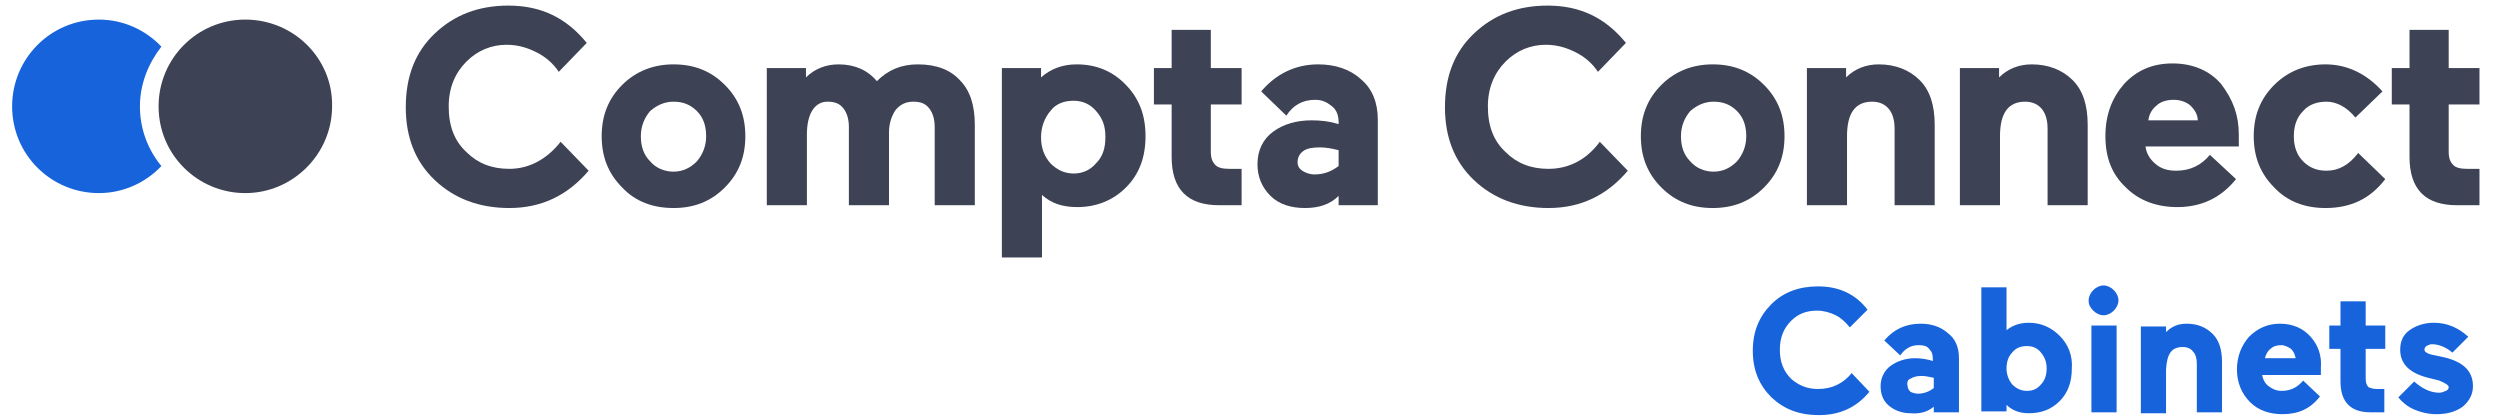
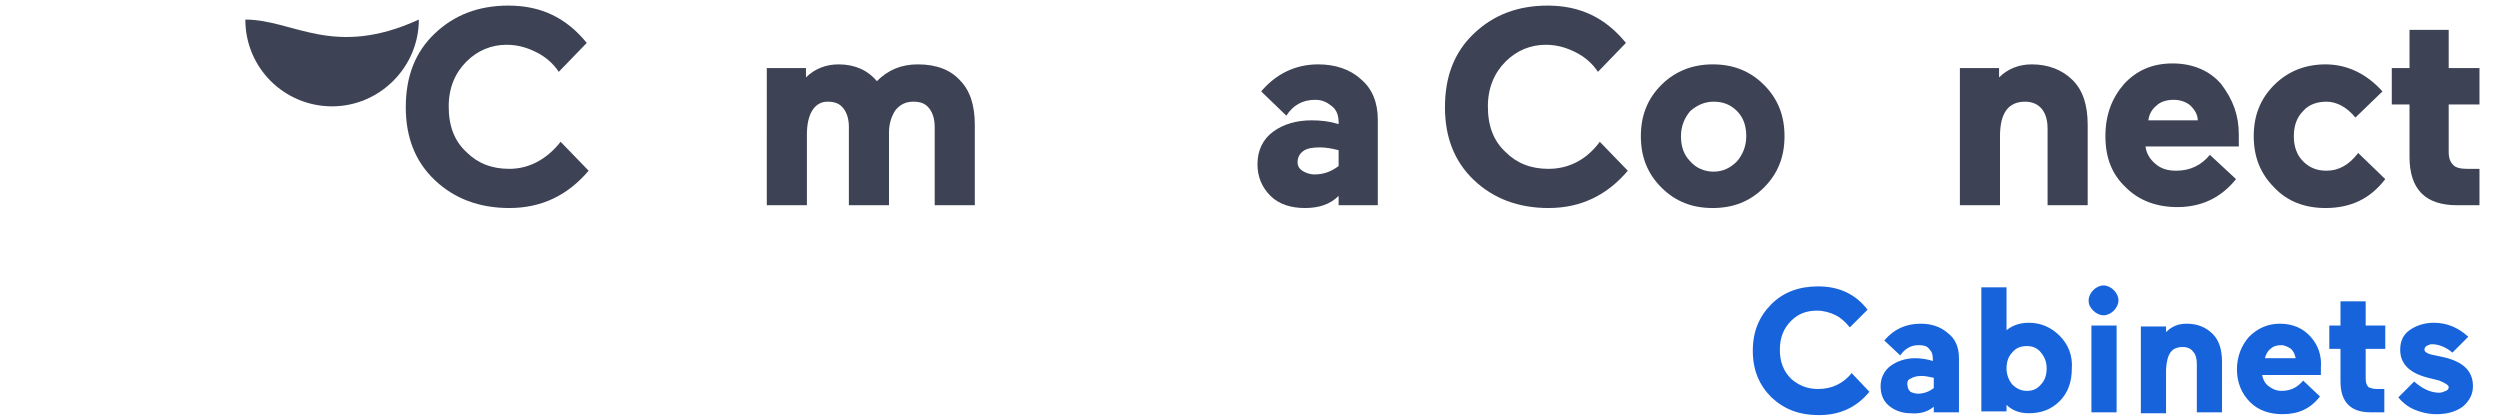
<svg xmlns="http://www.w3.org/2000/svg" version="1.1" x="0px" y="0px" viewBox="0 0 268 45" style="enable-background:new 0 0 268 45;" xml:space="preserve">
  <style type="text/css">
	.st0{fill:#33383E;}
	.st1{fill:#07B2ED;}
	.st2{fill:#FFFFFF;}
	.st3{fill:#EBECF1;}
	.st4{fill:#EB6E66;}
	.st5{clip-path:url(#SVGID_00000103265859232380993750000016016696284259391163_);}
	.st6{fill:#466DF7;}
	.st7{fill:#F45F57;}
	.st8{fill:#3D4254;}
	.st9{fill:#1764DC;}
	.st10{fill:#DA4E37;}
	.st11{fill:#3C4354;}
	.st12{fill:#1763DB;}
	.st13{fill:#D94F38;}
</style>
  <g id="Calque_1">
</g>
  <g id="Calque_2">
    <g>
-       <path class="st8" d="M72.2,10.9c-1,0-1.8,0.4-2.5,1c-0.6,0.7-1,1.6-1,2.7s0.3,2,1,2.7c0.6,0.7,1.5,1.1,2.5,1.1    c1,0,1.8-0.4,2.5-1.1c0.6-0.7,1-1.6,1-2.7s-0.3-2-1-2.7C74,11.2,73.2,10.9,72.2,10.9 M66.7,20.1c-1.5-1.5-2.2-3.3-2.2-5.5    c0-2.2,0.7-4,2.2-5.5c1.5-1.5,3.4-2.2,5.5-2.2c2.2,0,4,0.7,5.5,2.2c1.5,1.5,2.2,3.3,2.2,5.5c0,2.2-0.7,4-2.2,5.5    c-1.5,1.5-3.3,2.2-5.5,2.2C70,22.3,68.1,21.6,66.7,20.1" />
      <path class="st8" d="M86.5,14.4V22h-4.3V7.3h4.2v1c0.9-0.9,2.1-1.4,3.5-1.4c1.7,0,3.1,0.6,4.1,1.8c1.2-1.2,2.6-1.8,4.4-1.8    c2,0,3.5,0.6,4.5,1.7c1.1,1.1,1.6,2.7,1.6,4.8V22h-4.3v-8.4c0-0.8-0.2-1.5-0.6-2c-0.4-0.5-0.9-0.7-1.7-0.7c-0.8,0-1.4,0.3-1.9,0.9    c-0.4,0.6-0.7,1.4-0.7,2.4V22h-4.3v-8.4c0-0.8-0.2-1.5-0.6-2c-0.4-0.5-0.9-0.7-1.7-0.7C87.4,10.9,86.5,12.1,86.5,14.4" />
-       <path class="st8" d="M112.6,11.9c-0.6,0.7-1,1.7-1,2.8s0.3,2,1,2.8c0.7,0.7,1.5,1.1,2.5,1.1c1,0,1.8-0.4,2.4-1.1    c0.7-0.7,1-1.6,1-2.8s-0.3-2-1-2.8c-0.6-0.7-1.4-1.1-2.4-1.1C114.1,10.8,113.2,11.1,112.6,11.9 M122.8,14.6c0,2.3-0.7,4.1-2.1,5.5    c-1.4,1.4-3.2,2.1-5.2,2.1c-1.6,0-2.8-0.4-3.8-1.3v6.7h-4.3V7.3h4.2v1c1-0.9,2.3-1.4,3.8-1.4c2.1,0,3.8,0.7,5.2,2.1    C122.1,10.5,122.8,12.3,122.8,14.6" />
-       <path class="st8" d="M130.7,22c-3.4,0-5.1-1.7-5.1-5.2v-5.6h-1.9V7.3h1.9V3.2h4.2v4.1h3.3v3.9h-3.3v5.1c0,0.7,0.2,1.1,0.5,1.4    s0.8,0.4,1.5,0.4h1.3V22C132,22,131.3,22,130.7,22" />
      <path class="st8" d="M139.1,17.4c0,0.4,0.2,0.7,0.5,0.9s0.8,0.4,1.3,0.4c1,0,1.8-0.3,2.6-0.9v-1.7c-0.8-0.2-1.4-0.3-2-0.3    c-0.8,0-1.4,0.1-1.8,0.4C139.3,16.5,139.1,16.9,139.1,17.4 M139.9,22.3c-1.5,0-2.8-0.4-3.7-1.3c-0.9-0.9-1.4-2-1.4-3.4    c0-1.5,0.6-2.7,1.7-3.5c1.1-0.8,2.5-1.2,4.1-1.2c1,0,1.9,0.1,2.9,0.4v-0.2c0-0.7-0.2-1.3-0.7-1.7s-1-0.7-1.8-0.7    c-1.4,0-2.4,0.6-3.1,1.7l-2.7-2.6c1.6-1.9,3.7-2.9,6.1-2.9c1.8,0,3.4,0.5,4.6,1.6c1.2,1,1.8,2.5,1.8,4.3V22h-4.2v-1    C142.6,21.9,141.4,22.3,139.9,22.3" />
      <path class="st8" d="M171.5,15.2l3,3.1c-2.2,2.6-5,4-8.5,4c-3.2,0-5.9-1-8-3c-2.1-2-3.1-4.6-3.1-7.8c0-3.3,1-5.9,3.1-7.9    c2.1-2,4.7-3,7.9-3c3.5,0,6.2,1.3,8.4,4l-3,3.1c-0.6-0.9-1.4-1.6-2.4-2.1c-1-0.5-2-0.8-3.2-0.8c-1.6,0-3.1,0.6-4.3,1.8    c-1.2,1.2-1.9,2.8-1.9,4.8c0,2.1,0.6,3.7,1.9,4.9c1.2,1.2,2.7,1.8,4.6,1.8C168.2,18.1,170.1,17.1,171.5,15.2" />
      <path class="st8" d="M183.7,10.9c-1,0-1.8,0.4-2.5,1c-0.6,0.7-1,1.6-1,2.7s0.3,2,1,2.7c0.6,0.7,1.5,1.1,2.5,1.1    c1,0,1.8-0.4,2.5-1.1c0.6-0.7,1-1.6,1-2.7s-0.3-2-1-2.7C185.5,11.2,184.7,10.9,183.7,10.9 M178.1,20.1c-1.5-1.5-2.2-3.3-2.2-5.5    c0-2.2,0.7-4,2.2-5.5c1.5-1.5,3.4-2.2,5.5-2.2c2.2,0,4,0.7,5.5,2.2c1.5,1.5,2.2,3.3,2.2,5.5c0,2.2-0.7,4-2.2,5.5    c-1.5,1.5-3.3,2.2-5.5,2.2C181.4,22.3,179.6,21.6,178.1,20.1" />
-       <path class="st8" d="M198,14.6V22h-4.3V7.3h4.2v1c0.9-0.9,2.1-1.4,3.5-1.4c1.8,0,3.3,0.6,4.4,1.7c1.1,1.1,1.6,2.7,1.6,4.8V22h-4.3    v-8.2c0-0.9-0.2-1.6-0.6-2.1c-0.4-0.5-1-0.8-1.8-0.8C198.9,10.9,198,12.1,198,14.6" />
      <path class="st8" d="M214.4,14.6V22h-4.3V7.3h4.2v1c0.9-0.9,2.1-1.4,3.5-1.4c1.8,0,3.3,0.6,4.4,1.7c1.1,1.1,1.6,2.7,1.6,4.8V22    h-4.3v-8.2c0-0.9-0.2-1.6-0.6-2.1c-0.4-0.5-1-0.8-1.8-0.8C215.3,10.9,214.4,12.1,214.4,14.6" />
      <path class="st8" d="M233,10.7c-0.7,0-1.4,0.2-1.8,0.6c-0.5,0.4-0.8,0.9-0.9,1.6h5.3c0-0.6-0.3-1.1-0.8-1.6    C234.3,10.9,233.7,10.7,233,10.7 M240,14.4l0,1.3h-10c0.1,0.8,0.5,1.4,1.1,1.9c0.6,0.5,1.3,0.7,2.2,0.7c1.5,0,2.7-0.6,3.6-1.7    l2.8,2.6c-1.6,2-3.7,3-6.3,3c-2.2,0-4.1-0.7-5.5-2.1c-1.5-1.4-2.2-3.2-2.2-5.5c0-2.3,0.7-4.1,2-5.6c1.4-1.5,3.1-2.2,5.2-2.2    c2.2,0,4,0.8,5.2,2.2C239.4,10.7,240,12.4,240,14.4" />
      <path class="st8" d="M252.8,16.4l2.9,2.8c-1.6,2.1-3.7,3.1-6.4,3.1c-2.2,0-4.1-0.7-5.5-2.2c-1.5-1.5-2.2-3.3-2.2-5.5    c0-2.2,0.7-4,2.2-5.5c1.5-1.5,3.4-2.2,5.5-2.2c2.3,0,4.4,1,6.1,2.9l-2.9,2.8c-0.9-1.1-2-1.7-3.1-1.7c-1,0-1.9,0.3-2.5,1    c-0.7,0.7-1,1.6-1,2.7c0,1.1,0.3,2,1,2.7c0.7,0.7,1.5,1,2.5,1C250.7,18.3,251.8,17.7,252.8,16.4" />
      <path class="st8" d="M263.4,22c-3.4,0-5.1-1.7-5.1-5.2v-5.6h-1.9V7.3h1.9V3.2h4.2v4.1h3.3v3.9h-3.3v5.1c0,0.7,0.2,1.1,0.5,1.4    s0.8,0.4,1.5,0.4h1.3V22C264.7,22,264,22,263.4,22" />
      <path class="st8" d="M60.1,15.2l3,3.1c-2.2,2.6-5,4-8.5,4c-3.2,0-5.9-1-8-3c-2.1-2-3.1-4.6-3.1-7.8c0-3.3,1-5.9,3.1-7.9    c2.1-2,4.7-3,7.9-3c3.5,0,6.2,1.3,8.4,4l-3,3.1c-0.6-0.9-1.4-1.6-2.4-2.1c-1-0.5-2-0.8-3.2-0.8c-1.6,0-3.1,0.6-4.3,1.8    c-1.2,1.2-1.9,2.8-1.9,4.8c0,2.1,0.6,3.7,1.9,4.9c1.2,1.2,2.7,1.8,4.6,1.8C56.7,18.1,58.6,17.1,60.1,15.2" />
-       <path class="st12" d="M15,11.4C15,9,15.9,6.8,17.3,5c-1.7-1.8-4.1-2.9-6.7-2.9c-5.2,0-9.3,4.2-9.3,9.3c0,5.2,4.2,9.3,9.3,9.3    c2.6,0,5-1.1,6.7-2.9C15.9,16.1,15,13.9,15,11.4" />
-       <path class="st8" d="M26.3,2.1c-5.2,0-9.3,4.2-9.3,9.3c0,5.2,4.2,9.3,9.3,9.3s9.3-4.2,9.3-9.3C35.7,6.3,31.5,2.1,26.3,2.1" />
+       <path class="st8" d="M26.3,2.1c0,5.2,4.2,9.3,9.3,9.3s9.3-4.2,9.3-9.3C35.7,6.3,31.5,2.1,26.3,2.1" />
      <path class="st12" d="M262.5,41.5c0,0.2-0.1,0.3-0.3,0.4c-0.2,0.1-0.5,0.2-0.7,0.2c-0.9,0-1.8-0.4-2.7-1.2l-1.7,1.7    c0.4,0.5,1,1,1.7,1.3s1.5,0.5,2.4,0.5c1.2,0,2.1-0.3,2.8-0.8c0.7-0.6,1.1-1.3,1.1-2.2c0-1.6-1-2.6-3.1-3.1l-1.4-0.3    c-0.4-0.1-0.7-0.3-0.7-0.5c0-0.2,0.1-0.3,0.2-0.4c0.2-0.1,0.4-0.2,0.6-0.2c0.7,0,1.5,0.3,2.2,0.9l1.7-1.7c-1.1-1-2.3-1.5-3.7-1.5    c-1,0-1.9,0.3-2.6,0.8c-0.7,0.5-1,1.2-1,2.1c0,1.5,1,2.5,3,3l1.2,0.3C262.2,41.1,262.5,41.3,262.5,41.5 M255.6,44.2v-2.5h-0.8    c-0.4,0-0.7-0.1-0.9-0.2c-0.2-0.2-0.3-0.5-0.3-0.9v-3.2h2.1v-2.5h-2.1v-2.6h-2.7v2.6h-1.2v2.5h1.2v3.5c0,2.2,1.1,3.3,3.2,3.3    C254.5,44.2,255,44.2,255.6,44.2 M245.6,37.4c0.3,0.3,0.4,0.6,0.5,1h-3.3c0.1-0.4,0.3-0.8,0.6-1c0.3-0.3,0.7-0.4,1.2-0.4    C244.9,37,245.3,37.2,245.6,37.4 M247.7,36.1c-0.8-0.9-1.9-1.4-3.3-1.4c-1.3,0-2.4,0.5-3.3,1.4c-0.8,0.9-1.3,2.1-1.3,3.5    c0,1.4,0.5,2.6,1.4,3.5c0.9,0.9,2.1,1.3,3.5,1.3c1.7,0,3-0.6,4-1.9l-1.8-1.7c-0.6,0.7-1.3,1.1-2.3,1.1c-0.6,0-1-0.2-1.4-0.5    c-0.4-0.3-0.6-0.7-0.7-1.2h6.3l0-0.8C248.9,38.1,248.5,37,247.7,36.1 M234,37.2c0.5,0,0.9,0.2,1.1,0.5c0.3,0.3,0.4,0.8,0.4,1.3    v5.2h2.7v-5.4c0-1.3-0.3-2.3-1-3c-0.7-0.7-1.6-1.1-2.8-1.1c-0.9,0-1.6,0.3-2.2,0.9v-0.6h-2.7v9.3h2.7v-4.7    C232.3,37.9,232.8,37.2,234,37.2 M224.4,33.3c0.3,0.3,0.7,0.5,1.1,0.5s0.8-0.2,1.1-0.5c0.3-0.3,0.5-0.7,0.5-1.1    c0-0.4-0.2-0.8-0.5-1.1c-0.3-0.3-0.7-0.5-1.1-0.5c-0.4,0-0.8,0.2-1.1,0.5s-0.5,0.7-0.5,1.1C223.9,32.7,224.1,33,224.4,33.3     M226.9,34.9h-2.7v9.3h2.7V34.9z M217.3,37.1c0.6,0,1.1,0.2,1.5,0.7c0.4,0.5,0.6,1,0.6,1.7c0,0.7-0.2,1.3-0.6,1.7    c-0.4,0.5-0.9,0.7-1.5,0.7s-1.1-0.2-1.6-0.7c-0.4-0.5-0.6-1.1-0.6-1.7c0-0.7,0.2-1.3,0.6-1.7C216.1,37.3,216.6,37.1,217.3,37.1     M220.8,36c-0.9-0.9-2-1.4-3.3-1.4c-1,0-1.8,0.3-2.4,0.8v-4.6h-2.7v13.3h2.7v-0.7c0.6,0.6,1.4,0.9,2.4,0.9c1.3,0,2.4-0.4,3.3-1.3    c0.9-0.9,1.3-2.1,1.3-3.5C222.2,38.1,221.7,36.9,220.8,36 M204.8,40.6c0.3-0.2,0.7-0.3,1.2-0.3c0.4,0,0.8,0.1,1.3,0.2v1.1    c-0.5,0.4-1.1,0.6-1.7,0.6c-0.3,0-0.6-0.1-0.8-0.2c-0.2-0.2-0.3-0.4-0.3-0.6C204.4,41,204.5,40.7,204.8,40.6 M207.3,43.6v0.6h2.7    v-5.8c0-1.2-0.4-2.1-1.2-2.7c-0.8-0.7-1.8-1-2.9-1c-1.6,0-2.9,0.6-3.9,1.8l1.7,1.6c0.5-0.7,1.1-1.1,2-1.1c0.5,0,0.9,0.1,1.1,0.4    c0.3,0.3,0.4,0.6,0.4,1.1v0.2c-0.6-0.2-1.3-0.3-1.9-0.3c-1,0-1.9,0.3-2.6,0.8c-0.7,0.5-1.1,1.3-1.1,2.2c0,0.9,0.3,1.6,0.9,2.1    c0.6,0.5,1.4,0.8,2.3,0.8C205.9,44.4,206.7,44.1,207.3,43.6 M194.9,41.7c-1.2,0-2.1-0.4-2.9-1.1c-0.8-0.8-1.2-1.8-1.2-3.1    c0-1.3,0.4-2.3,1.2-3.1c0.8-0.8,1.7-1.1,2.8-1.1c0.7,0,1.4,0.2,2,0.5c0.6,0.3,1.1,0.8,1.5,1.3l1.9-1.9c-1.3-1.7-3.1-2.5-5.3-2.5    c-2,0-3.7,0.6-5,1.9c-1.3,1.3-2,2.9-2,5c0,2.1,0.7,3.7,2,5c1.4,1.3,3,1.9,5.1,1.9c2.2,0,4-0.8,5.4-2.5l-1.9-2    C197.6,41.1,196.4,41.7,194.9,41.7" />
    </g>
  </g>
</svg>